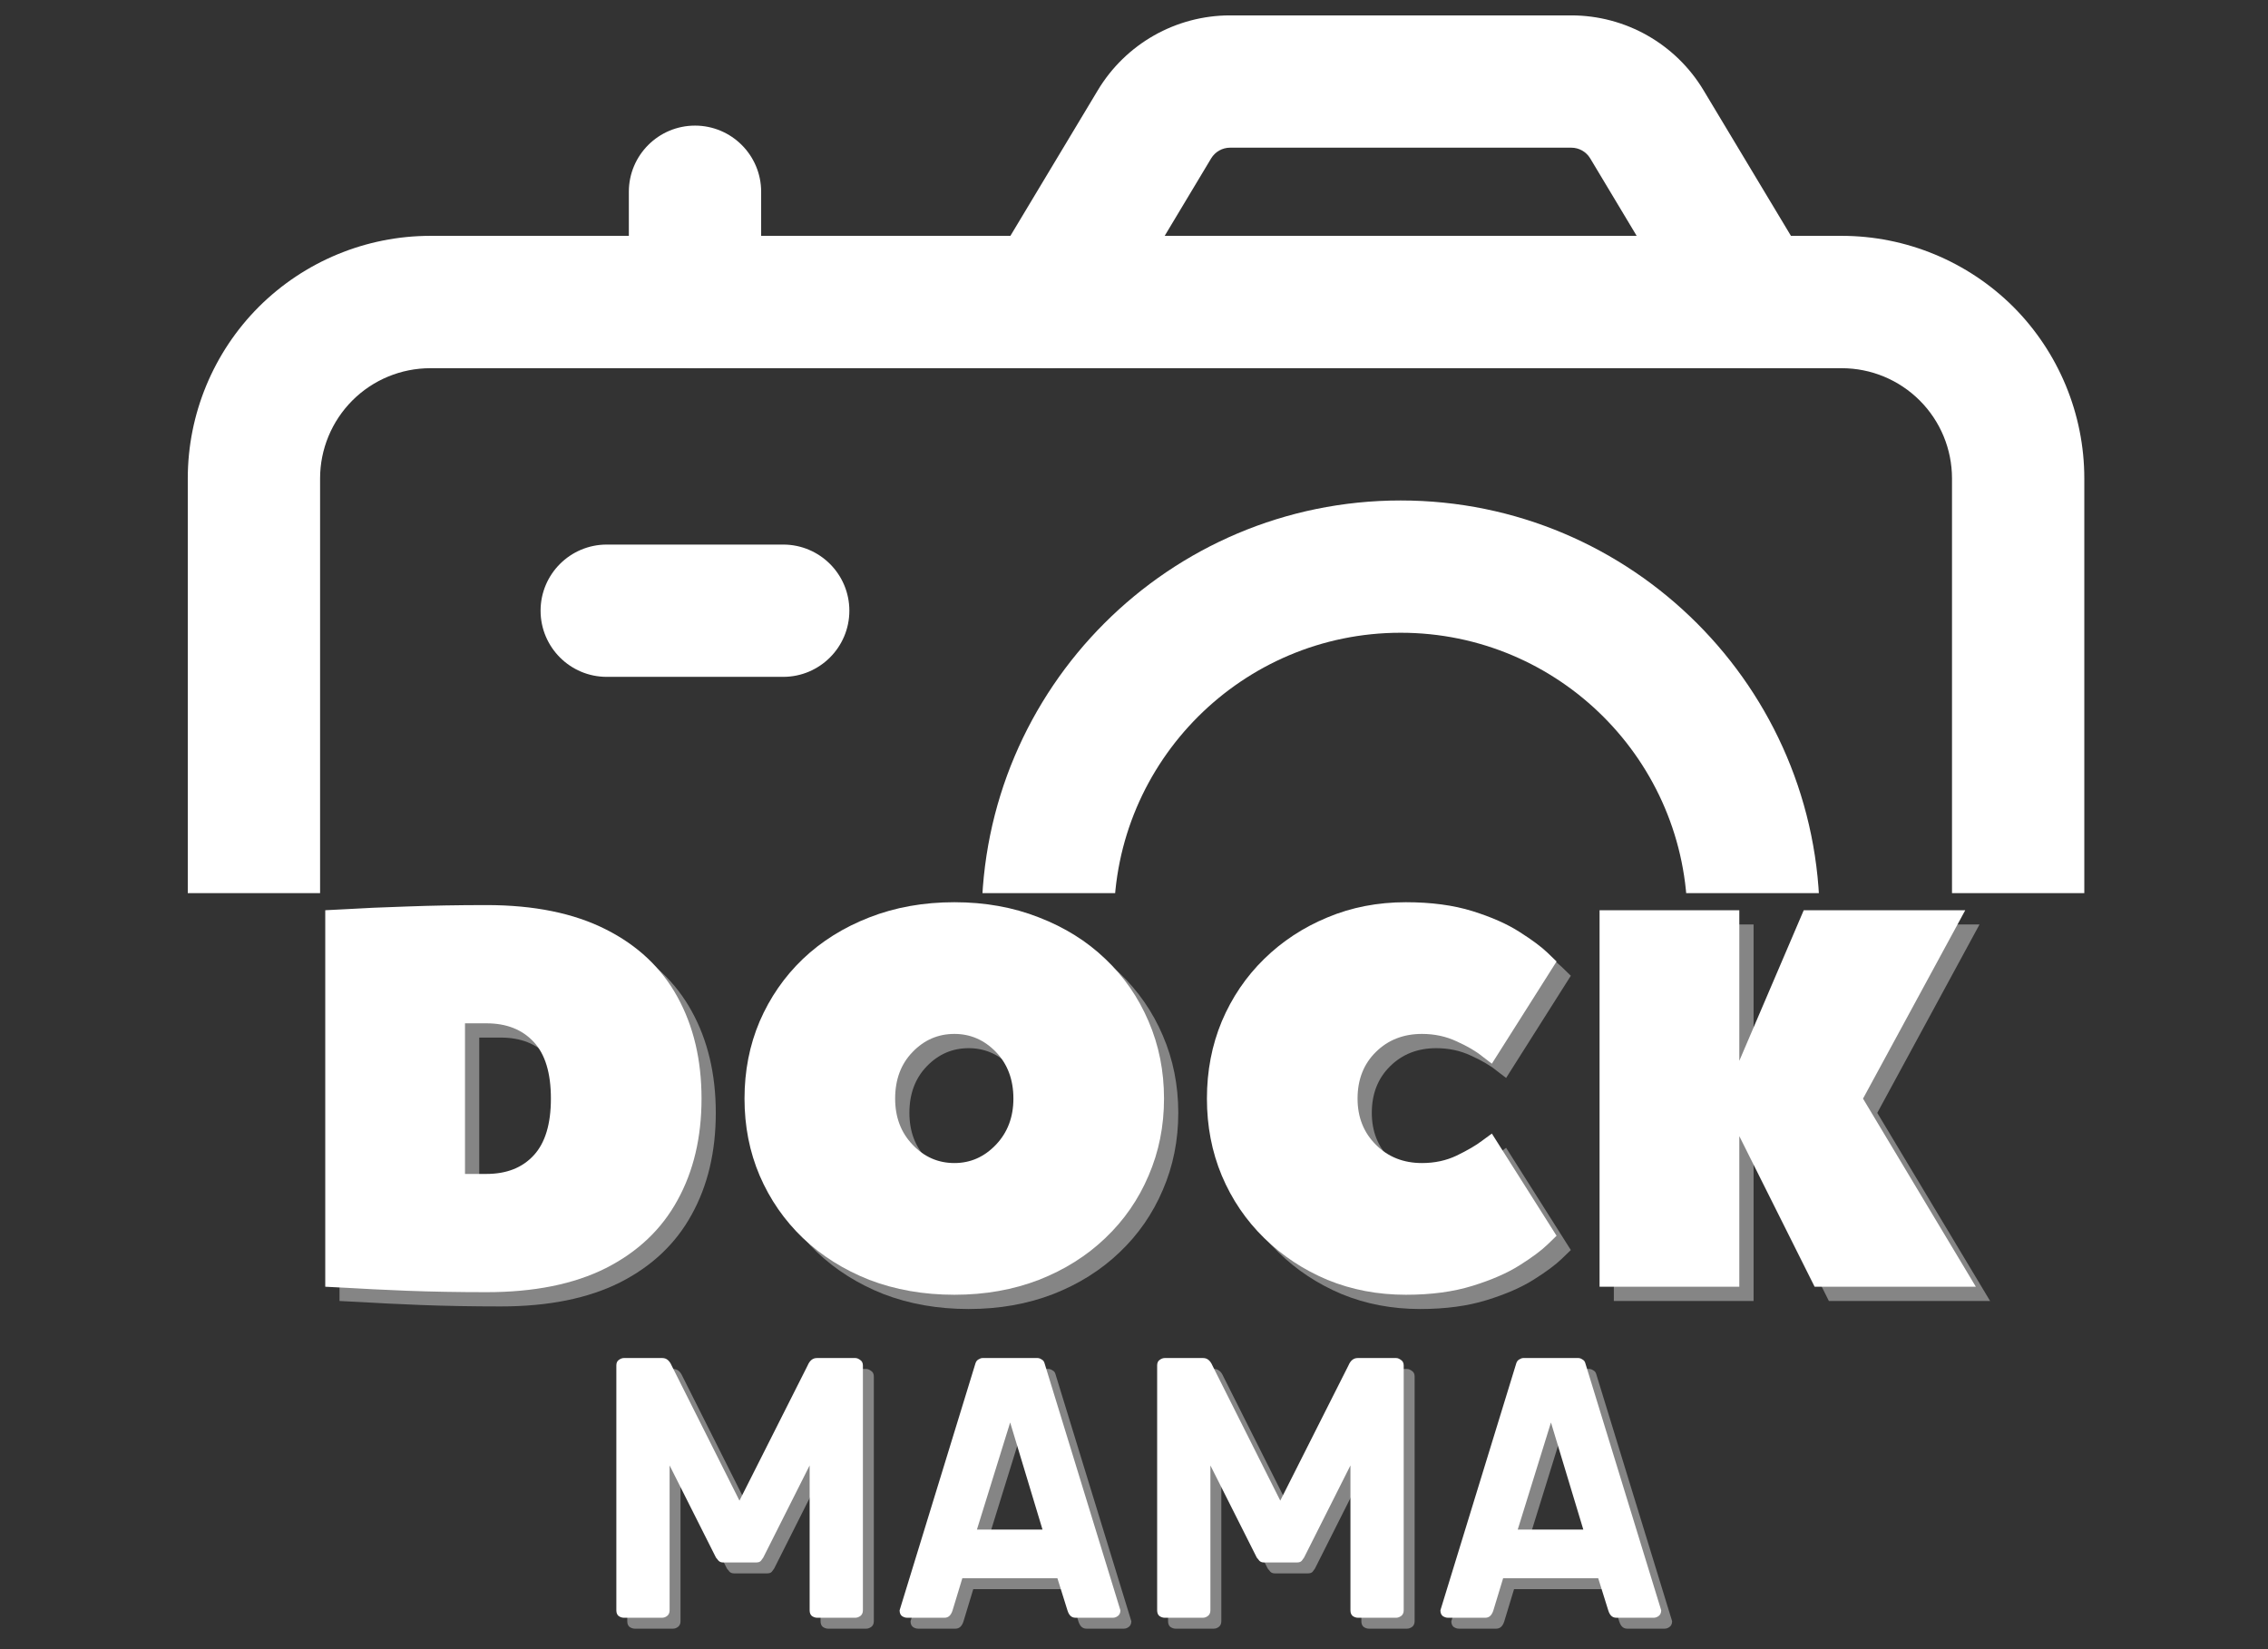
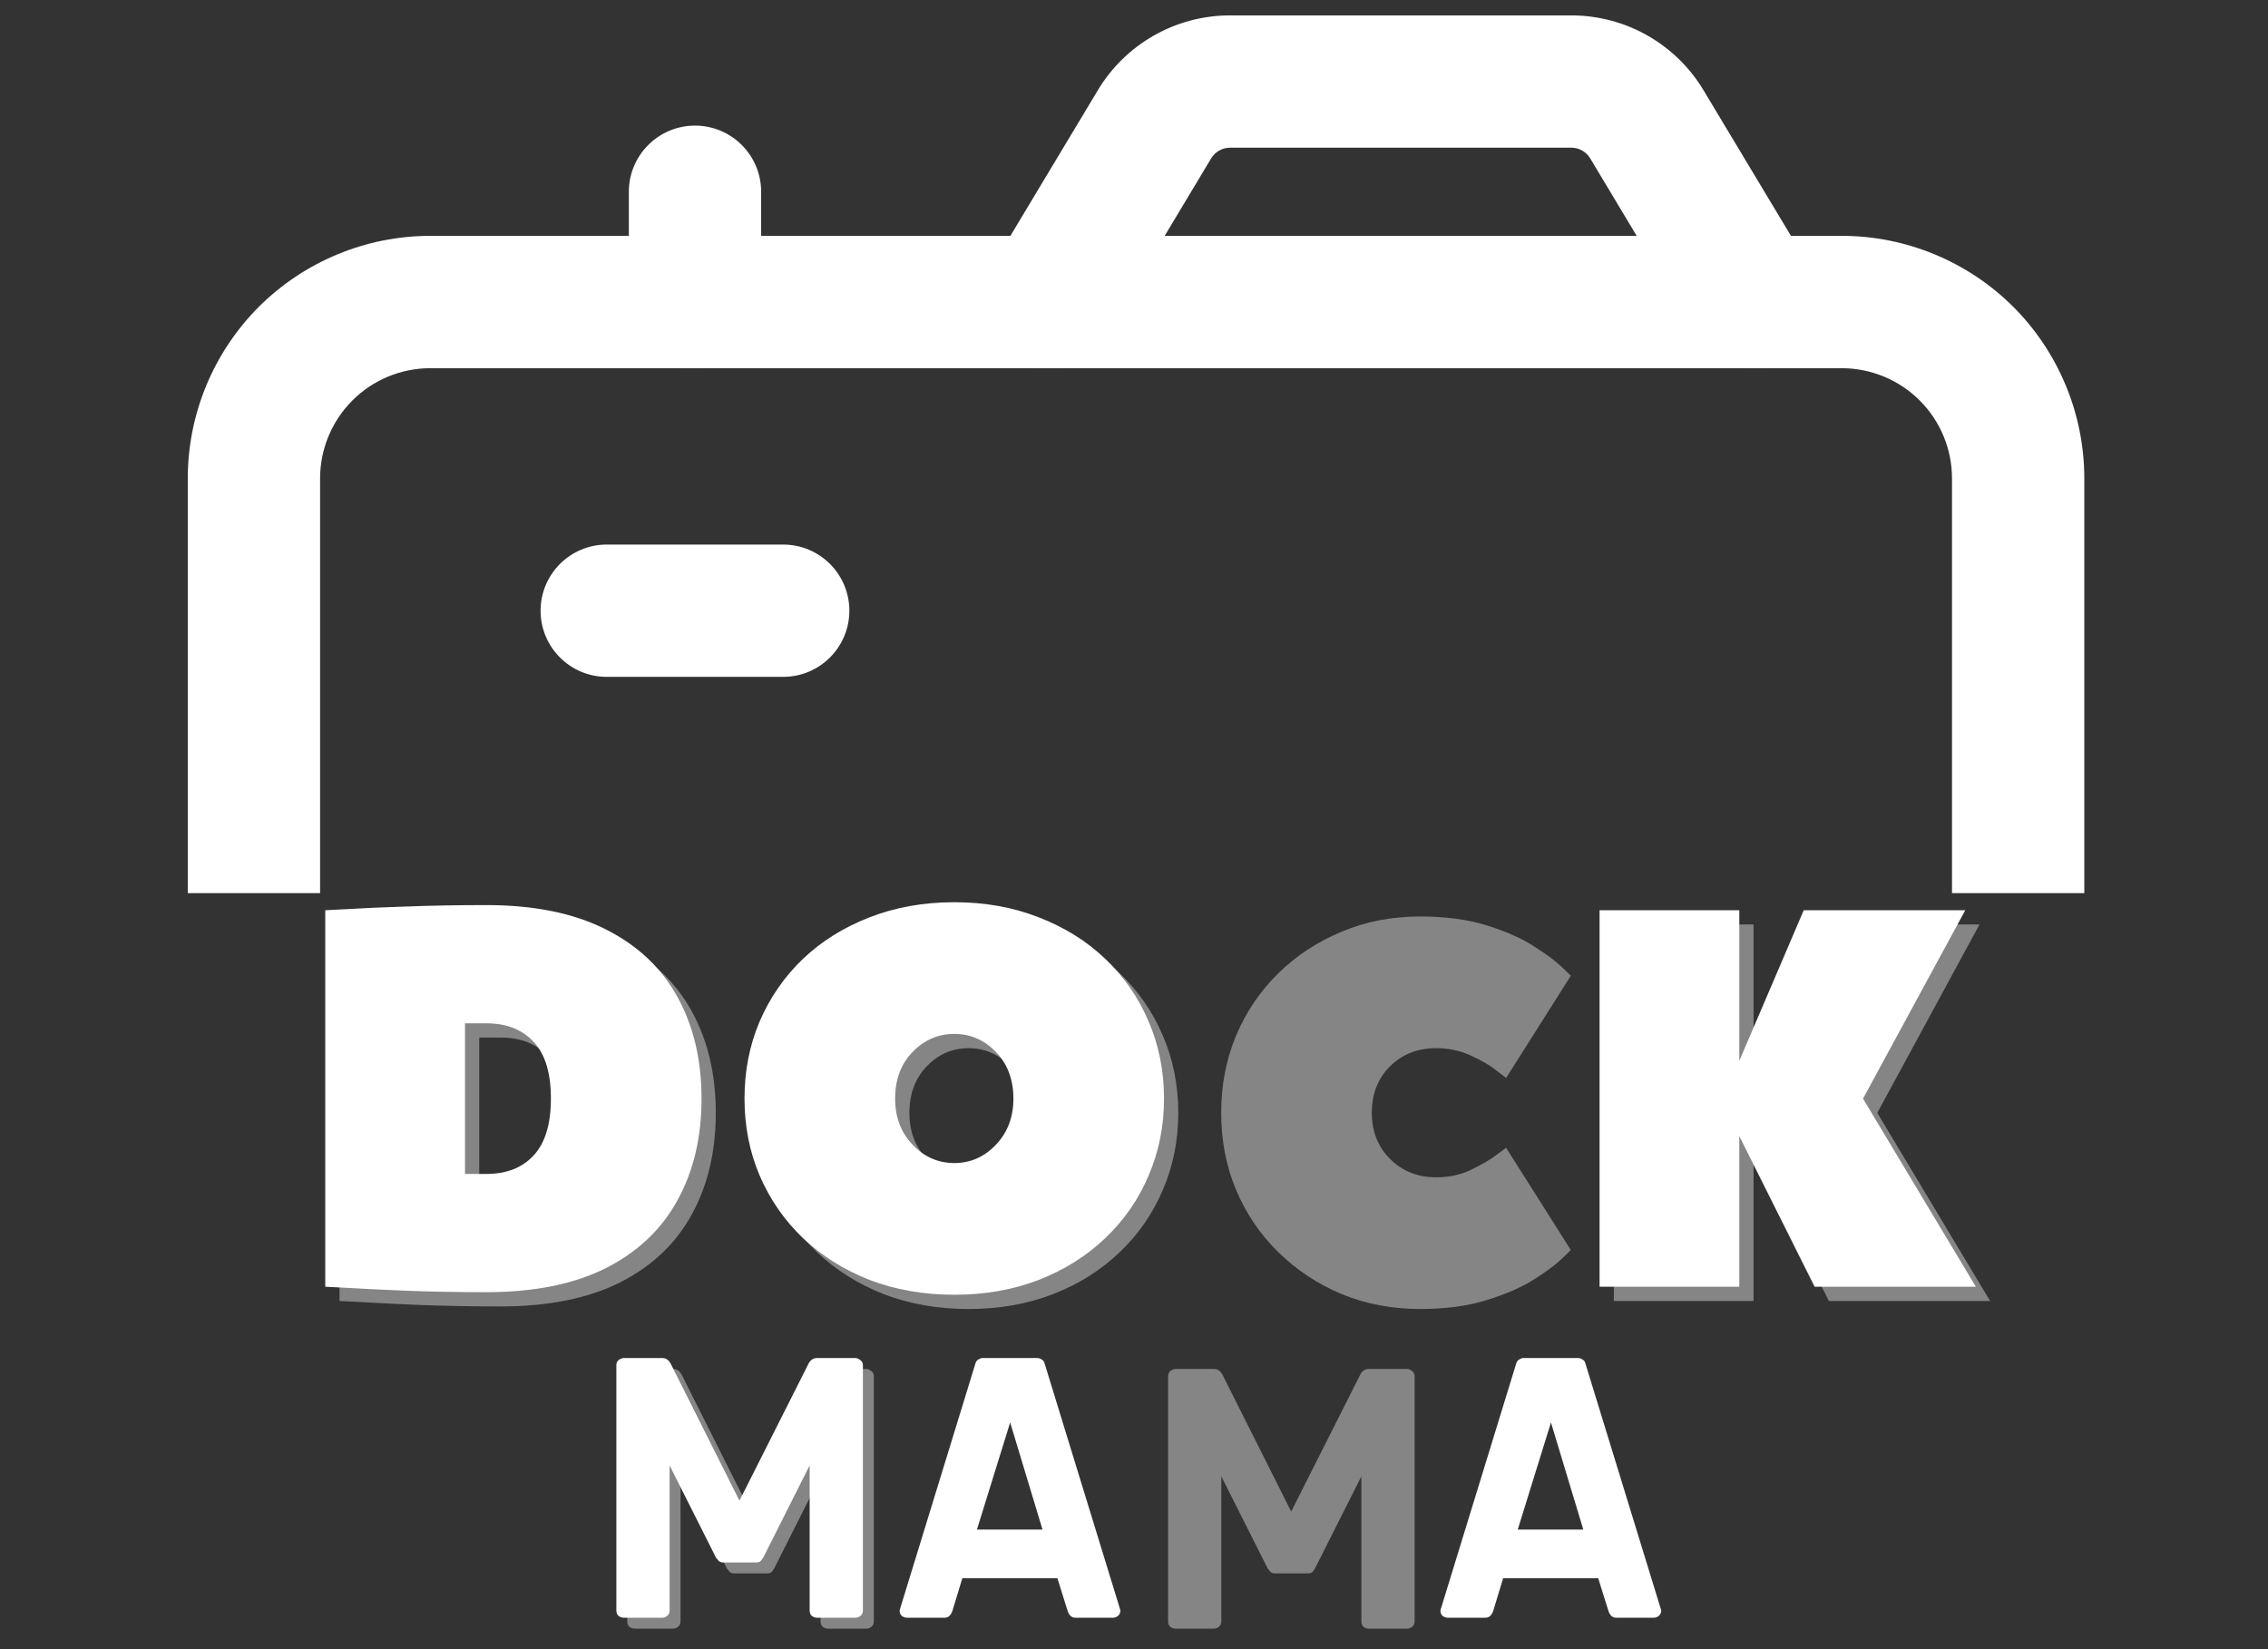
<svg xmlns="http://www.w3.org/2000/svg" version="1.0" preserveAspectRatio="xMidYMid meet" height="120" viewBox="0 0 123.75 90" zoomAndPan="magnify" width="165">
  <rect x="0" y="0" width="123.75" height="90" fill="#333333" stroke="none" />
  <defs>
    <g />
    <clipPath id="f12b5b4882">
      <path clip-rule="nonzero" d="M 10 12 L 114 12 L 114 48.742 L 10 48.742 Z M 10 12" />
    </clipPath>
    <clipPath id="489a00a008">
      <path clip-rule="nonzero" d="M 53 0.84 L 100 0.84 L 100 21 L 53 21 Z M 53 0.84" />
    </clipPath>
    <clipPath id="40ca0fd479">
-       <path clip-rule="nonzero" d="M 53 27 L 100 27 L 100 48.742 L 53 48.742 Z M 53 27" />
-     </clipPath>
+       </clipPath>
    <clipPath id="616bbec471">
      <path clip-rule="nonzero" d="M 31 71 L 92 71 L 92 89.91 L 31 89.91 Z M 31 71" />
    </clipPath>
    <clipPath id="50e711edd2">
      <path clip-rule="nonzero" d="M 48 3 L 60.734 3 L 60.734 18 L 48 18 Z M 48 3" />
    </clipPath>
    <clipPath id="8509fe9a76">
      <rect height="19" y="0" width="61" x="0" />
    </clipPath>
    <clipPath id="fa9df9d3b3">
      <path clip-rule="nonzero" d="M 73 10 L 93.98 10 L 93.98 31 L 73 31 Z M 73 10" />
    </clipPath>
    <clipPath id="6d6e96d34e">
      <rect height="42" y="0" width="94" x="0" />
    </clipPath>
  </defs>
  <g clip-path="url(#f12b5b4882)">
    <path fill-rule="evenodd" fill-opacity="1" d="M 113.727 26.109 C 113.727 22.602 112.332 19.23 109.855 16.746 C 107.371 14.27 104 12.871 100.492 12.871 C 82.047 12.871 41.926 12.871 23.48 12.871 C 19.973 12.871 16.602 14.27 14.121 16.746 C 11.641 19.23 10.246 22.602 10.246 26.109 L 10.246 74.242 C 10.246 77.75 11.641 81.117 14.121 83.602 C 16.602 86.082 19.973 87.477 23.48 87.477 C 41.926 87.477 82.047 87.477 100.492 87.477 C 104 87.477 107.371 86.082 109.855 83.602 C 112.332 81.117 113.727 77.75 113.727 74.242 Z M 106.508 26.109 L 106.508 74.242 C 106.508 75.84 105.875 77.363 104.746 78.496 C 103.617 79.621 102.09 80.258 100.492 80.258 L 23.48 80.258 C 21.883 80.258 20.355 79.621 19.227 78.496 C 18.102 77.363 17.465 75.84 17.465 74.242 C 17.465 74.242 17.465 26.109 17.465 26.109 C 17.465 24.512 18.102 22.984 19.227 21.855 C 20.355 20.727 21.883 20.094 23.48 20.094 L 100.492 20.094 C 102.09 20.094 103.617 20.727 104.746 21.855 C 105.875 22.984 106.508 24.512 106.508 26.109 Z M 106.508 26.109" fill="#ffffff" />
  </g>
  <g clip-path="url(#489a00a008)">
    <path fill-rule="evenodd" fill-opacity="1" d="M 98.773 14.625 L 92.953 4.93 C 91.434 2.395 88.695 0.84 85.734 0.84 L 67.117 0.84 C 64.156 0.84 61.418 2.395 59.898 4.93 L 54.078 14.625 C 53.055 16.332 53.605 18.551 55.316 19.578 C 57.023 20.602 59.242 20.047 60.27 18.34 L 66.086 8.641 C 66.305 8.281 66.695 8.059 67.117 8.059 C 67.117 8.059 85.734 8.059 85.734 8.059 C 86.16 8.059 86.547 8.281 86.766 8.641 C 86.766 8.641 92.582 18.34 92.582 18.34 C 93.609 20.047 95.828 20.602 97.535 19.578 C 99.246 18.551 99.801 16.332 98.773 14.625 Z M 98.773 14.625" fill="#ffffff" />
  </g>
  <path fill-rule="evenodd" fill-opacity="1" d="M 41.531 16.48 L 41.531 10.465 C 41.531 8.473 39.914 6.855 37.922 6.855 C 35.93 6.855 34.312 8.473 34.312 10.465 L 34.312 16.48 C 34.312 18.477 35.93 20.094 37.922 20.094 C 39.914 20.094 41.531 18.477 41.531 16.48 Z M 41.531 16.48" fill="#ffffff" />
  <g clip-path="url(#40ca0fd479)">
    <path fill-rule="evenodd" fill-opacity="1" d="M 76.426 27.312 C 63.805 27.312 53.562 37.555 53.562 50.176 C 53.562 62.793 63.805 73.035 76.426 73.035 C 89.047 73.035 99.289 62.793 99.289 50.176 C 99.289 37.555 89.047 27.312 76.426 27.312 Z M 76.426 34.531 C 85.062 34.531 92.07 41.539 92.07 50.176 C 92.07 58.809 85.062 65.816 76.426 65.816 C 67.793 65.816 60.781 58.809 60.781 50.176 C 60.781 41.539 67.793 34.531 76.426 34.531 Z M 76.426 34.531" fill="#ffffff" />
  </g>
  <path fill-rule="evenodd" fill-opacity="1" d="M 33.105 36.938 L 42.734 36.938 C 44.727 36.938 46.344 35.32 46.344 33.328 C 46.344 31.336 44.727 29.719 42.734 29.719 L 33.105 29.719 C 31.113 29.719 29.496 31.336 29.496 33.328 C 29.496 35.32 31.113 36.938 33.105 36.938 Z M 33.105 36.938" fill="#ffffff" />
  <g clip-path="url(#616bbec471)">
    <g transform="matrix(1, 0, 0, 1, 31, 71)">
      <g clip-path="url(#8509fe9a76)">
        <g fill-opacity="0.4" fill="#ffffff">
          <g transform="translate(1.835, 17.881)">
            <g>
              <path d="M 9.016 -3.016 L 7.219 -3.016 C 7.113 -3.016 7.031 -3.047 6.969 -3.109 C 6.906 -3.18 6.859 -3.238 6.828 -3.281 L 4.297 -8.312 L 4.297 -0.406 C 4.297 -0.27 4.25 -0.164 4.156 -0.094 C 4.07 -0.031 3.984 0 3.891 0 L 1.797 0 C 1.703 0 1.609 -0.031 1.516 -0.094 C 1.43 -0.164 1.391 -0.27 1.391 -0.406 L 1.391 -13.766 C 1.391 -13.898 1.43 -14 1.516 -14.062 C 1.609 -14.133 1.703 -14.172 1.797 -14.172 L 3.906 -14.172 C 4.125 -14.172 4.289 -14.035 4.406 -13.766 L 8.109 -6.391 L 11.828 -13.766 C 11.941 -14.035 12.109 -14.172 12.328 -14.172 L 14.438 -14.172 C 14.52 -14.172 14.609 -14.133 14.703 -14.062 C 14.797 -14 14.844 -13.898 14.844 -13.766 L 14.844 -0.406 C 14.844 -0.27 14.797 -0.164 14.703 -0.094 C 14.609 -0.031 14.52 0 14.438 0 L 12.344 0 C 12.25 0 12.156 -0.031 12.062 -0.094 C 11.977 -0.164 11.938 -0.27 11.938 -0.406 L 11.938 -8.312 L 9.406 -3.281 C 9.375 -3.238 9.332 -3.18 9.281 -3.109 C 9.227 -3.047 9.141 -3.016 9.016 -3.016 Z M 9.016 -3.016" />
            </g>
          </g>
        </g>
        <g fill-opacity="0.4" fill="#ffffff">
          <g transform="translate(18.074, 17.881)">
            <g>
-               <path d="M 5.125 -14.172 L 8.141 -14.172 C 8.211 -14.172 8.285 -14.145 8.359 -14.094 C 8.441 -14.051 8.492 -13.984 8.516 -13.891 L 12.656 -0.406 C 12.656 -0.27 12.609 -0.164 12.516 -0.094 C 12.43 -0.031 12.344 0 12.25 0 L 10.203 0 C 9.992 0 9.848 -0.133 9.766 -0.406 L 9.219 -2.156 L 4.031 -2.156 L 3.5 -0.406 C 3.414 -0.133 3.27 0 3.062 0 L 1.016 0 C 0.922 0 0.828 -0.031 0.734 -0.094 C 0.648 -0.164 0.609 -0.27 0.609 -0.406 L 4.75 -13.891 C 4.781 -13.984 4.832 -14.051 4.906 -14.094 C 4.988 -14.145 5.062 -14.172 5.125 -14.172 Z M 6.641 -10.656 L 4.828 -4.812 L 8.406 -4.812 Z M 6.641 -10.656" />
-             </g>
+               </g>
          </g>
        </g>
        <g fill-opacity="0.4" fill="#ffffff">
          <g transform="translate(31.343, 17.881)">
            <g>
              <path d="M 9.016 -3.016 L 7.219 -3.016 C 7.113 -3.016 7.031 -3.047 6.969 -3.109 C 6.906 -3.18 6.859 -3.238 6.828 -3.281 L 4.297 -8.312 L 4.297 -0.406 C 4.297 -0.27 4.25 -0.164 4.156 -0.094 C 4.07 -0.031 3.984 0 3.891 0 L 1.797 0 C 1.703 0 1.609 -0.031 1.516 -0.094 C 1.43 -0.164 1.391 -0.27 1.391 -0.406 L 1.391 -13.766 C 1.391 -13.898 1.43 -14 1.516 -14.062 C 1.609 -14.133 1.703 -14.172 1.797 -14.172 L 3.906 -14.172 C 4.125 -14.172 4.289 -14.035 4.406 -13.766 L 8.109 -6.391 L 11.828 -13.766 C 11.941 -14.035 12.109 -14.172 12.328 -14.172 L 14.438 -14.172 C 14.52 -14.172 14.609 -14.133 14.703 -14.062 C 14.797 -14 14.844 -13.898 14.844 -13.766 L 14.844 -0.406 C 14.844 -0.27 14.797 -0.164 14.703 -0.094 C 14.609 -0.031 14.52 0 14.438 0 L 12.344 0 C 12.25 0 12.156 -0.031 12.062 -0.094 C 11.977 -0.164 11.938 -0.27 11.938 -0.406 L 11.938 -8.312 L 9.406 -3.281 C 9.375 -3.238 9.332 -3.18 9.281 -3.109 C 9.227 -3.047 9.141 -3.016 9.016 -3.016 Z M 9.016 -3.016" />
            </g>
          </g>
        </g>
        <g clip-path="url(#50e711edd2)">
          <g fill-opacity="0.4" fill="#ffffff">
            <g transform="translate(47.581, 17.881)">
              <g>
-                 <path d="M 5.125 -14.172 L 8.141 -14.172 C 8.211 -14.172 8.285 -14.145 8.359 -14.094 C 8.441 -14.051 8.492 -13.984 8.516 -13.891 L 12.656 -0.406 C 12.656 -0.27 12.609 -0.164 12.516 -0.094 C 12.43 -0.031 12.344 0 12.25 0 L 10.203 0 C 9.992 0 9.848 -0.133 9.766 -0.406 L 9.219 -2.156 L 4.031 -2.156 L 3.5 -0.406 C 3.414 -0.133 3.27 0 3.062 0 L 1.016 0 C 0.922 0 0.828 -0.031 0.734 -0.094 C 0.648 -0.164 0.609 -0.27 0.609 -0.406 L 4.75 -13.891 C 4.781 -13.984 4.832 -14.051 4.906 -14.094 C 4.988 -14.145 5.062 -14.172 5.125 -14.172 Z M 6.641 -10.656 L 4.828 -4.812 L 8.406 -4.812 Z M 6.641 -10.656" />
-               </g>
+                 </g>
            </g>
          </g>
        </g>
        <g fill-opacity="1" fill="#ffffff">
          <g transform="translate(1.239, 17.285)">
            <g>
              <path d="M 9.016 -3.016 L 7.219 -3.016 C 7.113 -3.016 7.031 -3.047 6.969 -3.109 C 6.906 -3.18 6.859 -3.238 6.828 -3.281 L 4.297 -8.312 L 4.297 -0.406 C 4.297 -0.27 4.25 -0.164 4.156 -0.094 C 4.07 -0.031 3.984 0 3.891 0 L 1.797 0 C 1.703 0 1.609 -0.031 1.516 -0.094 C 1.43 -0.164 1.391 -0.27 1.391 -0.406 L 1.391 -13.766 C 1.391 -13.898 1.43 -14 1.516 -14.062 C 1.609 -14.133 1.703 -14.172 1.797 -14.172 L 3.906 -14.172 C 4.125 -14.172 4.289 -14.035 4.406 -13.766 L 8.109 -6.391 L 11.828 -13.766 C 11.941 -14.035 12.109 -14.172 12.328 -14.172 L 14.438 -14.172 C 14.52 -14.172 14.609 -14.133 14.703 -14.062 C 14.797 -14 14.844 -13.898 14.844 -13.766 L 14.844 -0.406 C 14.844 -0.27 14.797 -0.164 14.703 -0.094 C 14.609 -0.031 14.52 0 14.438 0 L 12.344 0 C 12.25 0 12.156 -0.031 12.062 -0.094 C 11.977 -0.164 11.938 -0.27 11.938 -0.406 L 11.938 -8.312 L 9.406 -3.281 C 9.375 -3.238 9.332 -3.18 9.281 -3.109 C 9.227 -3.047 9.141 -3.016 9.016 -3.016 Z M 9.016 -3.016" />
            </g>
          </g>
        </g>
        <g fill-opacity="1" fill="#ffffff">
          <g transform="translate(17.477, 17.285)">
            <g>
              <path d="M 5.125 -14.172 L 8.141 -14.172 C 8.211 -14.172 8.285 -14.145 8.359 -14.094 C 8.441 -14.051 8.492 -13.984 8.516 -13.891 L 12.656 -0.406 C 12.656 -0.27 12.609 -0.164 12.516 -0.094 C 12.43 -0.031 12.344 0 12.25 0 L 10.203 0 C 9.992 0 9.848 -0.133 9.766 -0.406 L 9.219 -2.156 L 4.031 -2.156 L 3.5 -0.406 C 3.414 -0.133 3.27 0 3.062 0 L 1.016 0 C 0.922 0 0.828 -0.031 0.734 -0.094 C 0.648 -0.164 0.609 -0.27 0.609 -0.406 L 4.75 -13.891 C 4.781 -13.984 4.832 -14.051 4.906 -14.094 C 4.988 -14.145 5.062 -14.172 5.125 -14.172 Z M 6.641 -10.656 L 4.828 -4.812 L 8.406 -4.812 Z M 6.641 -10.656" />
            </g>
          </g>
        </g>
        <g fill-opacity="1" fill="#ffffff">
          <g transform="translate(30.747, 17.285)">
            <g>
-               <path d="M 9.016 -3.016 L 7.219 -3.016 C 7.113 -3.016 7.031 -3.047 6.969 -3.109 C 6.906 -3.18 6.859 -3.238 6.828 -3.281 L 4.297 -8.312 L 4.297 -0.406 C 4.297 -0.27 4.25 -0.164 4.156 -0.094 C 4.07 -0.031 3.984 0 3.891 0 L 1.797 0 C 1.703 0 1.609 -0.031 1.516 -0.094 C 1.43 -0.164 1.391 -0.27 1.391 -0.406 L 1.391 -13.766 C 1.391 -13.898 1.43 -14 1.516 -14.062 C 1.609 -14.133 1.703 -14.172 1.797 -14.172 L 3.906 -14.172 C 4.125 -14.172 4.289 -14.035 4.406 -13.766 L 8.109 -6.391 L 11.828 -13.766 C 11.941 -14.035 12.109 -14.172 12.328 -14.172 L 14.438 -14.172 C 14.52 -14.172 14.609 -14.133 14.703 -14.062 C 14.797 -14 14.844 -13.898 14.844 -13.766 L 14.844 -0.406 C 14.844 -0.27 14.797 -0.164 14.703 -0.094 C 14.609 -0.031 14.52 0 14.438 0 L 12.344 0 C 12.25 0 12.156 -0.031 12.062 -0.094 C 11.977 -0.164 11.938 -0.27 11.938 -0.406 L 11.938 -8.312 L 9.406 -3.281 C 9.375 -3.238 9.332 -3.18 9.281 -3.109 C 9.227 -3.047 9.141 -3.016 9.016 -3.016 Z M 9.016 -3.016" />
-             </g>
+               </g>
          </g>
        </g>
        <g fill-opacity="1" fill="#ffffff">
          <g transform="translate(46.985, 17.285)">
            <g>
              <path d="M 5.125 -14.172 L 8.141 -14.172 C 8.211 -14.172 8.285 -14.145 8.359 -14.094 C 8.441 -14.051 8.492 -13.984 8.516 -13.891 L 12.656 -0.406 C 12.656 -0.27 12.609 -0.164 12.516 -0.094 C 12.43 -0.031 12.344 0 12.25 0 L 10.203 0 C 9.992 0 9.848 -0.133 9.766 -0.406 L 9.219 -2.156 L 4.031 -2.156 L 3.5 -0.406 C 3.414 -0.133 3.27 0 3.062 0 L 1.016 0 C 0.922 0 0.828 -0.031 0.734 -0.094 C 0.648 -0.164 0.609 -0.27 0.609 -0.406 L 4.75 -13.891 C 4.781 -13.984 4.832 -14.051 4.906 -14.094 C 4.988 -14.145 5.062 -14.172 5.125 -14.172 Z M 6.641 -10.656 L 4.828 -4.812 L 8.406 -4.812 Z M 6.641 -10.656" />
            </g>
          </g>
        </g>
      </g>
    </g>
  </g>
  <g transform="matrix(1, 0, 0, 1, 15, 40)">
    <g clip-path="url(#6d6e96d34e)">
      <g fill-opacity="0.4" fill="#ffffff">
        <g transform="translate(1.759, 30.999)">
          <g>
            <path d="M 9.391 -6.156 L 10.562 -6.156 C 11.656 -6.156 12.516 -6.492 13.141 -7.172 C 13.766 -7.848 14.078 -8.879 14.078 -10.266 C 14.078 -11.66 13.766 -12.691 13.141 -13.359 C 12.516 -14.035 11.656 -14.375 10.562 -14.375 L 9.391 -14.375 Z M 22.297 -10.266 C 22.297 -8.148 21.859 -6.301 20.984 -4.719 C 20.117 -3.133 18.816 -1.898 17.078 -1.016 C 15.336 -0.141 13.164 0.297 10.562 0.297 C 9 0.297 7.547 0.27 6.203 0.219 C 4.867 0.164 3.797 0.113 2.984 0.062 C 2.172 0.02 1.766 0 1.766 0 L 1.766 -20.547 C 1.766 -20.547 2.172 -20.566 2.984 -20.609 C 3.797 -20.66 4.867 -20.707 6.203 -20.75 C 7.547 -20.801 9 -20.828 10.562 -20.828 C 13.164 -20.828 15.336 -20.383 17.078 -19.5 C 18.816 -18.625 20.117 -17.395 20.984 -15.812 C 21.859 -14.227 22.297 -12.379 22.297 -10.266 Z M 22.297 -10.266" />
          </g>
        </g>
      </g>
      <g fill-opacity="0.4" fill="#ffffff">
        <g transform="translate(25.229, 30.999)">
          <g>
            <path d="M 15.844 -10.266 C 15.844 -11.305 15.523 -12.156 14.891 -12.812 C 14.254 -13.469 13.5 -13.797 12.625 -13.797 C 11.738 -13.797 10.977 -13.469 10.344 -12.812 C 9.707 -12.156 9.391 -11.305 9.391 -10.266 C 9.391 -9.254 9.707 -8.414 10.344 -7.75 C 10.977 -7.082 11.738 -6.75 12.625 -6.75 C 13.5 -6.75 14.254 -7.082 14.891 -7.75 C 15.523 -8.414 15.844 -9.254 15.844 -10.266 Z M 24.062 -10.266 C 24.062 -8.766 23.781 -7.363 23.219 -6.062 C 22.664 -4.758 21.879 -3.625 20.859 -2.656 C 19.848 -1.688 18.641 -0.926 17.234 -0.375 C 15.836 0.164 14.301 0.438 12.625 0.438 C 10.938 0.438 9.391 0.164 7.984 -0.375 C 6.586 -0.926 5.379 -1.688 4.359 -2.656 C 3.348 -3.625 2.562 -4.758 2 -6.062 C 1.445 -7.363 1.172 -8.766 1.172 -10.266 C 1.172 -11.773 1.445 -13.18 2 -14.484 C 2.562 -15.785 3.348 -16.922 4.359 -17.891 C 5.379 -18.859 6.586 -19.613 7.984 -20.156 C 9.391 -20.707 10.938 -20.984 12.625 -20.984 C 14.301 -20.984 15.836 -20.707 17.234 -20.156 C 18.641 -19.613 19.848 -18.859 20.859 -17.891 C 21.879 -16.922 22.664 -15.785 23.219 -14.484 C 23.781 -13.18 24.062 -11.773 24.062 -10.266 Z M 24.062 -10.266" />
          </g>
        </g>
      </g>
      <g fill-opacity="0.4" fill="#ffffff">
        <g transform="translate(50.46, 30.999)">
          <g>
            <path d="M 1.172 -10.266 C 1.172 -11.773 1.441 -13.18 1.984 -14.484 C 2.535 -15.785 3.305 -16.922 4.297 -17.891 C 5.285 -18.859 6.438 -19.613 7.75 -20.156 C 9.062 -20.707 10.488 -20.984 12.031 -20.984 C 13.414 -20.984 14.625 -20.82 15.656 -20.5 C 16.695 -20.176 17.555 -19.797 18.234 -19.359 C 18.91 -18.93 19.414 -18.555 19.75 -18.234 C 20.082 -17.91 20.25 -17.75 20.25 -17.75 L 16.719 -12.172 C 16.719 -12.172 16.539 -12.305 16.188 -12.578 C 15.844 -12.859 15.379 -13.129 14.797 -13.391 C 14.223 -13.66 13.594 -13.797 12.906 -13.797 C 11.895 -13.797 11.055 -13.469 10.391 -12.812 C 9.723 -12.156 9.391 -11.305 9.391 -10.266 C 9.391 -9.254 9.723 -8.414 10.391 -7.75 C 11.055 -7.082 11.895 -6.75 12.906 -6.75 C 13.594 -6.75 14.223 -6.883 14.797 -7.156 C 15.379 -7.438 15.844 -7.707 16.188 -7.969 C 16.539 -8.227 16.719 -8.359 16.719 -8.359 L 20.25 -2.781 C 20.25 -2.781 20.082 -2.617 19.75 -2.297 C 19.414 -1.973 18.91 -1.598 18.234 -1.172 C 17.555 -0.742 16.695 -0.367 15.656 -0.047 C 14.625 0.273 13.414 0.438 12.031 0.438 C 10.488 0.438 9.062 0.164 7.75 -0.375 C 6.438 -0.926 5.285 -1.688 4.297 -2.656 C 3.305 -3.625 2.535 -4.758 1.984 -6.062 C 1.441 -7.363 1.172 -8.766 1.172 -10.266 Z M 1.172 -10.266" />
          </g>
        </g>
      </g>
      <g clip-path="url(#fa9df9d3b3)">
        <g fill-opacity="0.4" fill="#ffffff">
          <g transform="translate(71.29, 30.999)">
            <g>
              <path d="M 21.719 -20.547 L 16.141 -10.266 L 22.297 0 L 13.5 0 L 9.391 -8.219 L 9.391 0 L 1.766 0 L 1.766 -20.547 L 9.391 -20.547 L 9.391 -12.328 L 12.906 -20.547 Z M 21.719 -20.547" />
            </g>
          </g>
        </g>
      </g>
      <g fill-opacity="1" fill="#ffffff">
        <g transform="translate(0.981, 30.221)">
          <g>
            <path d="M 9.391 -6.156 L 10.562 -6.156 C 11.656 -6.156 12.516 -6.492 13.141 -7.172 C 13.766 -7.848 14.078 -8.879 14.078 -10.266 C 14.078 -11.66 13.766 -12.691 13.141 -13.359 C 12.516 -14.035 11.656 -14.375 10.562 -14.375 L 9.391 -14.375 Z M 22.297 -10.266 C 22.297 -8.148 21.859 -6.301 20.984 -4.719 C 20.117 -3.133 18.816 -1.898 17.078 -1.016 C 15.336 -0.141 13.164 0.297 10.562 0.297 C 9 0.297 7.547 0.27 6.203 0.219 C 4.867 0.164 3.797 0.113 2.984 0.062 C 2.172 0.02 1.766 0 1.766 0 L 1.766 -20.547 C 1.766 -20.547 2.172 -20.566 2.984 -20.609 C 3.797 -20.66 4.867 -20.707 6.203 -20.75 C 7.547 -20.801 9 -20.828 10.562 -20.828 C 13.164 -20.828 15.336 -20.383 17.078 -19.5 C 18.816 -18.625 20.117 -17.395 20.984 -15.812 C 21.859 -14.227 22.297 -12.379 22.297 -10.266 Z M 22.297 -10.266" />
          </g>
        </g>
      </g>
      <g fill-opacity="1" fill="#ffffff">
        <g transform="translate(24.451, 30.221)">
          <g>
            <path d="M 15.844 -10.266 C 15.844 -11.305 15.523 -12.156 14.891 -12.812 C 14.254 -13.469 13.5 -13.797 12.625 -13.797 C 11.738 -13.797 10.977 -13.469 10.344 -12.812 C 9.707 -12.156 9.391 -11.305 9.391 -10.266 C 9.391 -9.254 9.707 -8.414 10.344 -7.75 C 10.977 -7.082 11.738 -6.75 12.625 -6.75 C 13.5 -6.75 14.254 -7.082 14.891 -7.75 C 15.523 -8.414 15.844 -9.254 15.844 -10.266 Z M 24.062 -10.266 C 24.062 -8.766 23.781 -7.363 23.219 -6.062 C 22.664 -4.758 21.879 -3.625 20.859 -2.656 C 19.848 -1.688 18.641 -0.926 17.234 -0.375 C 15.836 0.164 14.301 0.438 12.625 0.438 C 10.938 0.438 9.391 0.164 7.984 -0.375 C 6.586 -0.926 5.379 -1.688 4.359 -2.656 C 3.348 -3.625 2.562 -4.758 2 -6.062 C 1.445 -7.363 1.172 -8.766 1.172 -10.266 C 1.172 -11.773 1.445 -13.18 2 -14.484 C 2.562 -15.785 3.348 -16.922 4.359 -17.891 C 5.379 -18.859 6.586 -19.613 7.984 -20.156 C 9.391 -20.707 10.938 -20.984 12.625 -20.984 C 14.301 -20.984 15.836 -20.707 17.234 -20.156 C 18.641 -19.613 19.848 -18.859 20.859 -17.891 C 21.879 -16.922 22.664 -15.785 23.219 -14.484 C 23.781 -13.18 24.062 -11.773 24.062 -10.266 Z M 24.062 -10.266" />
          </g>
        </g>
      </g>
      <g fill-opacity="1" fill="#ffffff">
        <g transform="translate(49.682, 30.221)">
          <g>
-             <path d="M 1.172 -10.266 C 1.172 -11.773 1.441 -13.18 1.984 -14.484 C 2.535 -15.785 3.305 -16.922 4.297 -17.891 C 5.285 -18.859 6.438 -19.613 7.75 -20.156 C 9.062 -20.707 10.488 -20.984 12.031 -20.984 C 13.414 -20.984 14.625 -20.82 15.656 -20.5 C 16.695 -20.176 17.555 -19.797 18.234 -19.359 C 18.91 -18.93 19.414 -18.555 19.75 -18.234 C 20.082 -17.91 20.25 -17.75 20.25 -17.75 L 16.719 -12.172 C 16.719 -12.172 16.539 -12.305 16.188 -12.578 C 15.844 -12.859 15.379 -13.129 14.797 -13.391 C 14.223 -13.66 13.594 -13.797 12.906 -13.797 C 11.895 -13.797 11.055 -13.469 10.391 -12.812 C 9.723 -12.156 9.391 -11.305 9.391 -10.266 C 9.391 -9.254 9.723 -8.414 10.391 -7.75 C 11.055 -7.082 11.895 -6.75 12.906 -6.75 C 13.594 -6.75 14.223 -6.883 14.797 -7.156 C 15.379 -7.438 15.844 -7.707 16.188 -7.969 C 16.539 -8.227 16.719 -8.359 16.719 -8.359 L 20.25 -2.781 C 20.25 -2.781 20.082 -2.617 19.75 -2.297 C 19.414 -1.973 18.91 -1.598 18.234 -1.172 C 17.555 -0.742 16.695 -0.367 15.656 -0.047 C 14.625 0.273 13.414 0.438 12.031 0.438 C 10.488 0.438 9.062 0.164 7.75 -0.375 C 6.438 -0.926 5.285 -1.688 4.297 -2.656 C 3.305 -3.625 2.535 -4.758 1.984 -6.062 C 1.441 -7.363 1.172 -8.766 1.172 -10.266 Z M 1.172 -10.266" />
-           </g>
+             </g>
        </g>
      </g>
      <g fill-opacity="1" fill="#ffffff">
        <g transform="translate(70.512, 30.221)">
          <g>
            <path d="M 21.719 -20.547 L 16.141 -10.266 L 22.297 0 L 13.5 0 L 9.391 -8.219 L 9.391 0 L 1.766 0 L 1.766 -20.547 L 9.391 -20.547 L 9.391 -12.328 L 12.906 -20.547 Z M 21.719 -20.547" />
          </g>
        </g>
      </g>
    </g>
  </g>
</svg>